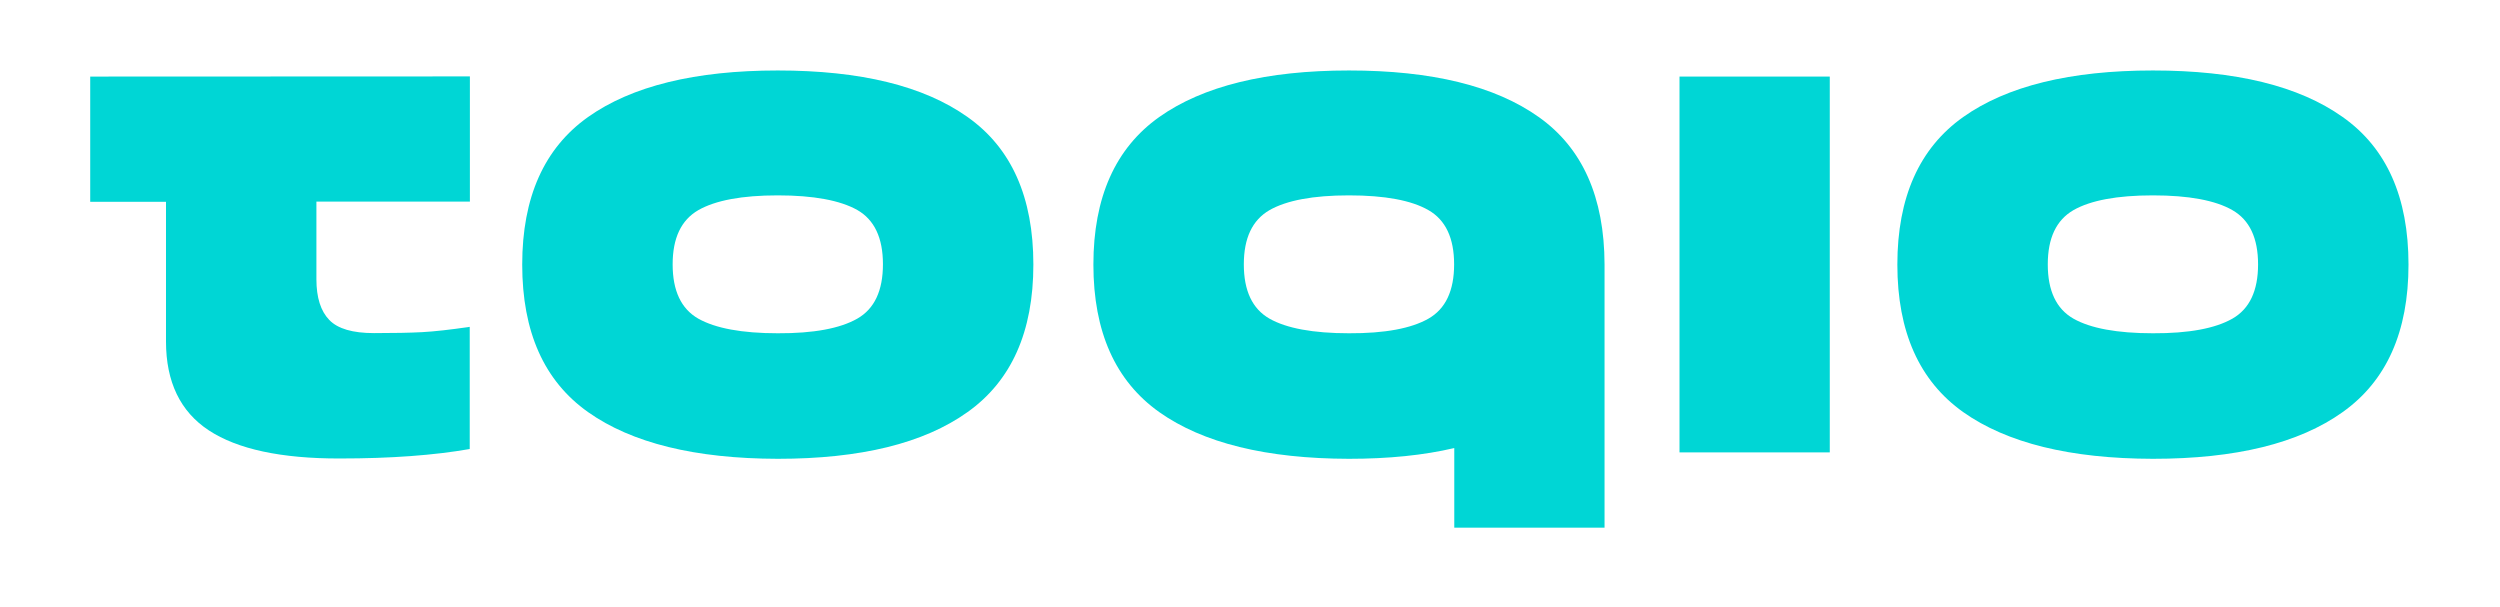
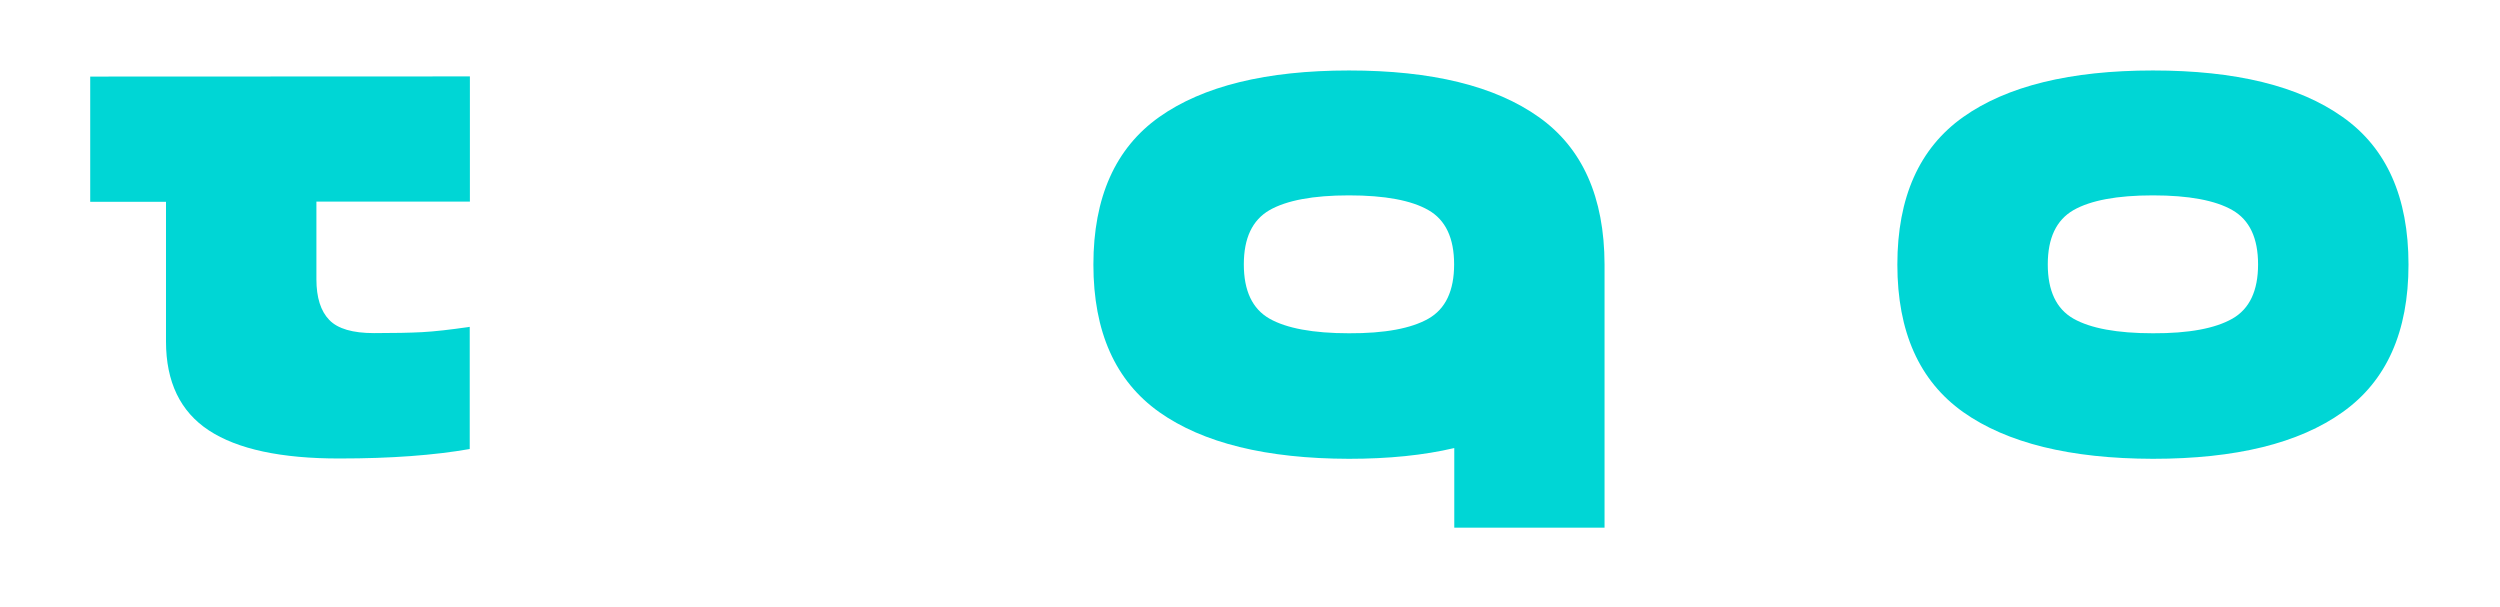
<svg xmlns="http://www.w3.org/2000/svg" width="284" height="69" viewBox="0 0 284 69" fill="none">
  <path d="M10.249 8.699V22.924H18.857V38.79C18.857 43.385 20.48 46.759 23.726 48.893C26.972 51.026 31.951 52.102 38.625 52.084C44.406 52.084 49.312 51.719 53.361 51.008V37.13C51.136 37.458 49.33 37.659 47.962 37.732C46.595 37.805 44.771 37.841 42.492 37.841C40.066 37.841 38.37 37.349 37.404 36.346C36.437 35.343 35.944 33.811 35.944 31.732V22.905H53.379V8.681L10.249 8.699Z" fill="#00D6D5" />
-   <path d="M109.913 13.294C104.934 9.756 97.749 8.006 88.357 8.006C78.965 8.006 71.78 9.774 66.801 13.294C61.822 16.832 59.324 22.413 59.324 30.054C59.324 37.695 61.804 43.275 66.801 46.813C71.78 50.333 78.965 52.102 88.357 52.12C97.749 52.12 104.934 50.369 109.913 46.813C114.891 43.275 117.39 37.695 117.39 30.054C117.39 22.413 114.909 16.814 109.913 13.294ZM97.384 36.2C95.433 37.312 92.424 37.877 88.357 37.859C84.272 37.859 81.281 37.294 79.33 36.2C77.378 35.087 76.412 33.026 76.412 30.035C76.412 27.045 77.378 25.002 79.33 23.871C81.281 22.759 84.29 22.194 88.357 22.194C92.424 22.194 95.433 22.759 97.384 23.853C99.335 24.966 100.302 27.026 100.302 30.017C100.302 33.026 99.335 35.087 97.384 36.2Z" fill="#00D6D5" />
  <path d="M174.799 13.294C169.82 9.756 162.635 8.006 153.243 8.006C143.851 8.006 136.666 9.774 131.687 13.294C126.709 16.832 124.21 22.413 124.21 30.054C124.21 37.695 126.709 43.275 131.687 46.813C136.666 50.333 143.851 52.102 153.243 52.12C157.729 52.12 161.723 51.719 165.206 50.898V59.944H182.276V30.035C182.257 22.413 179.777 16.814 174.799 13.294ZM162.27 36.199C160.319 37.312 157.31 37.877 153.243 37.859C149.158 37.859 146.149 37.294 144.216 36.199C142.264 35.087 141.298 33.026 141.298 30.035C141.298 27.045 142.264 25.002 144.216 23.871C146.167 22.759 149.176 22.194 153.243 22.194C157.328 22.194 160.337 22.759 162.27 23.871C164.221 24.984 165.188 27.045 165.188 30.035C165.188 33.026 164.221 35.087 162.27 36.199Z" fill="#00D6D5" />
-   <path d="M207.862 8.699H190.792V51.391H207.862V8.699Z" fill="#00D6D5" />
  <path d="M266.128 13.294C261.149 9.756 253.964 8.006 244.572 8.006C235.18 8.006 227.995 9.774 223.017 13.294C218.038 16.832 215.54 22.413 215.54 30.054C215.54 37.695 218.038 43.275 223.017 46.813C227.995 50.333 235.18 52.102 244.572 52.12C253.964 52.12 261.149 50.369 266.128 46.813C271.107 43.275 273.605 37.695 273.605 30.054C273.605 22.413 271.125 16.814 266.128 13.294ZM253.599 36.2C251.648 37.312 248.639 37.877 244.572 37.859C240.487 37.859 237.478 37.294 235.545 36.2C233.594 35.087 232.627 33.026 232.627 30.035C232.627 27.045 233.594 25.002 235.545 23.871C237.496 22.759 240.506 22.194 244.572 22.194C248.639 22.194 251.666 22.759 253.599 23.871C255.551 24.984 256.517 27.045 256.517 30.035C256.517 33.026 255.551 35.087 253.599 36.2Z" fill="#00D6D5" />
</svg>